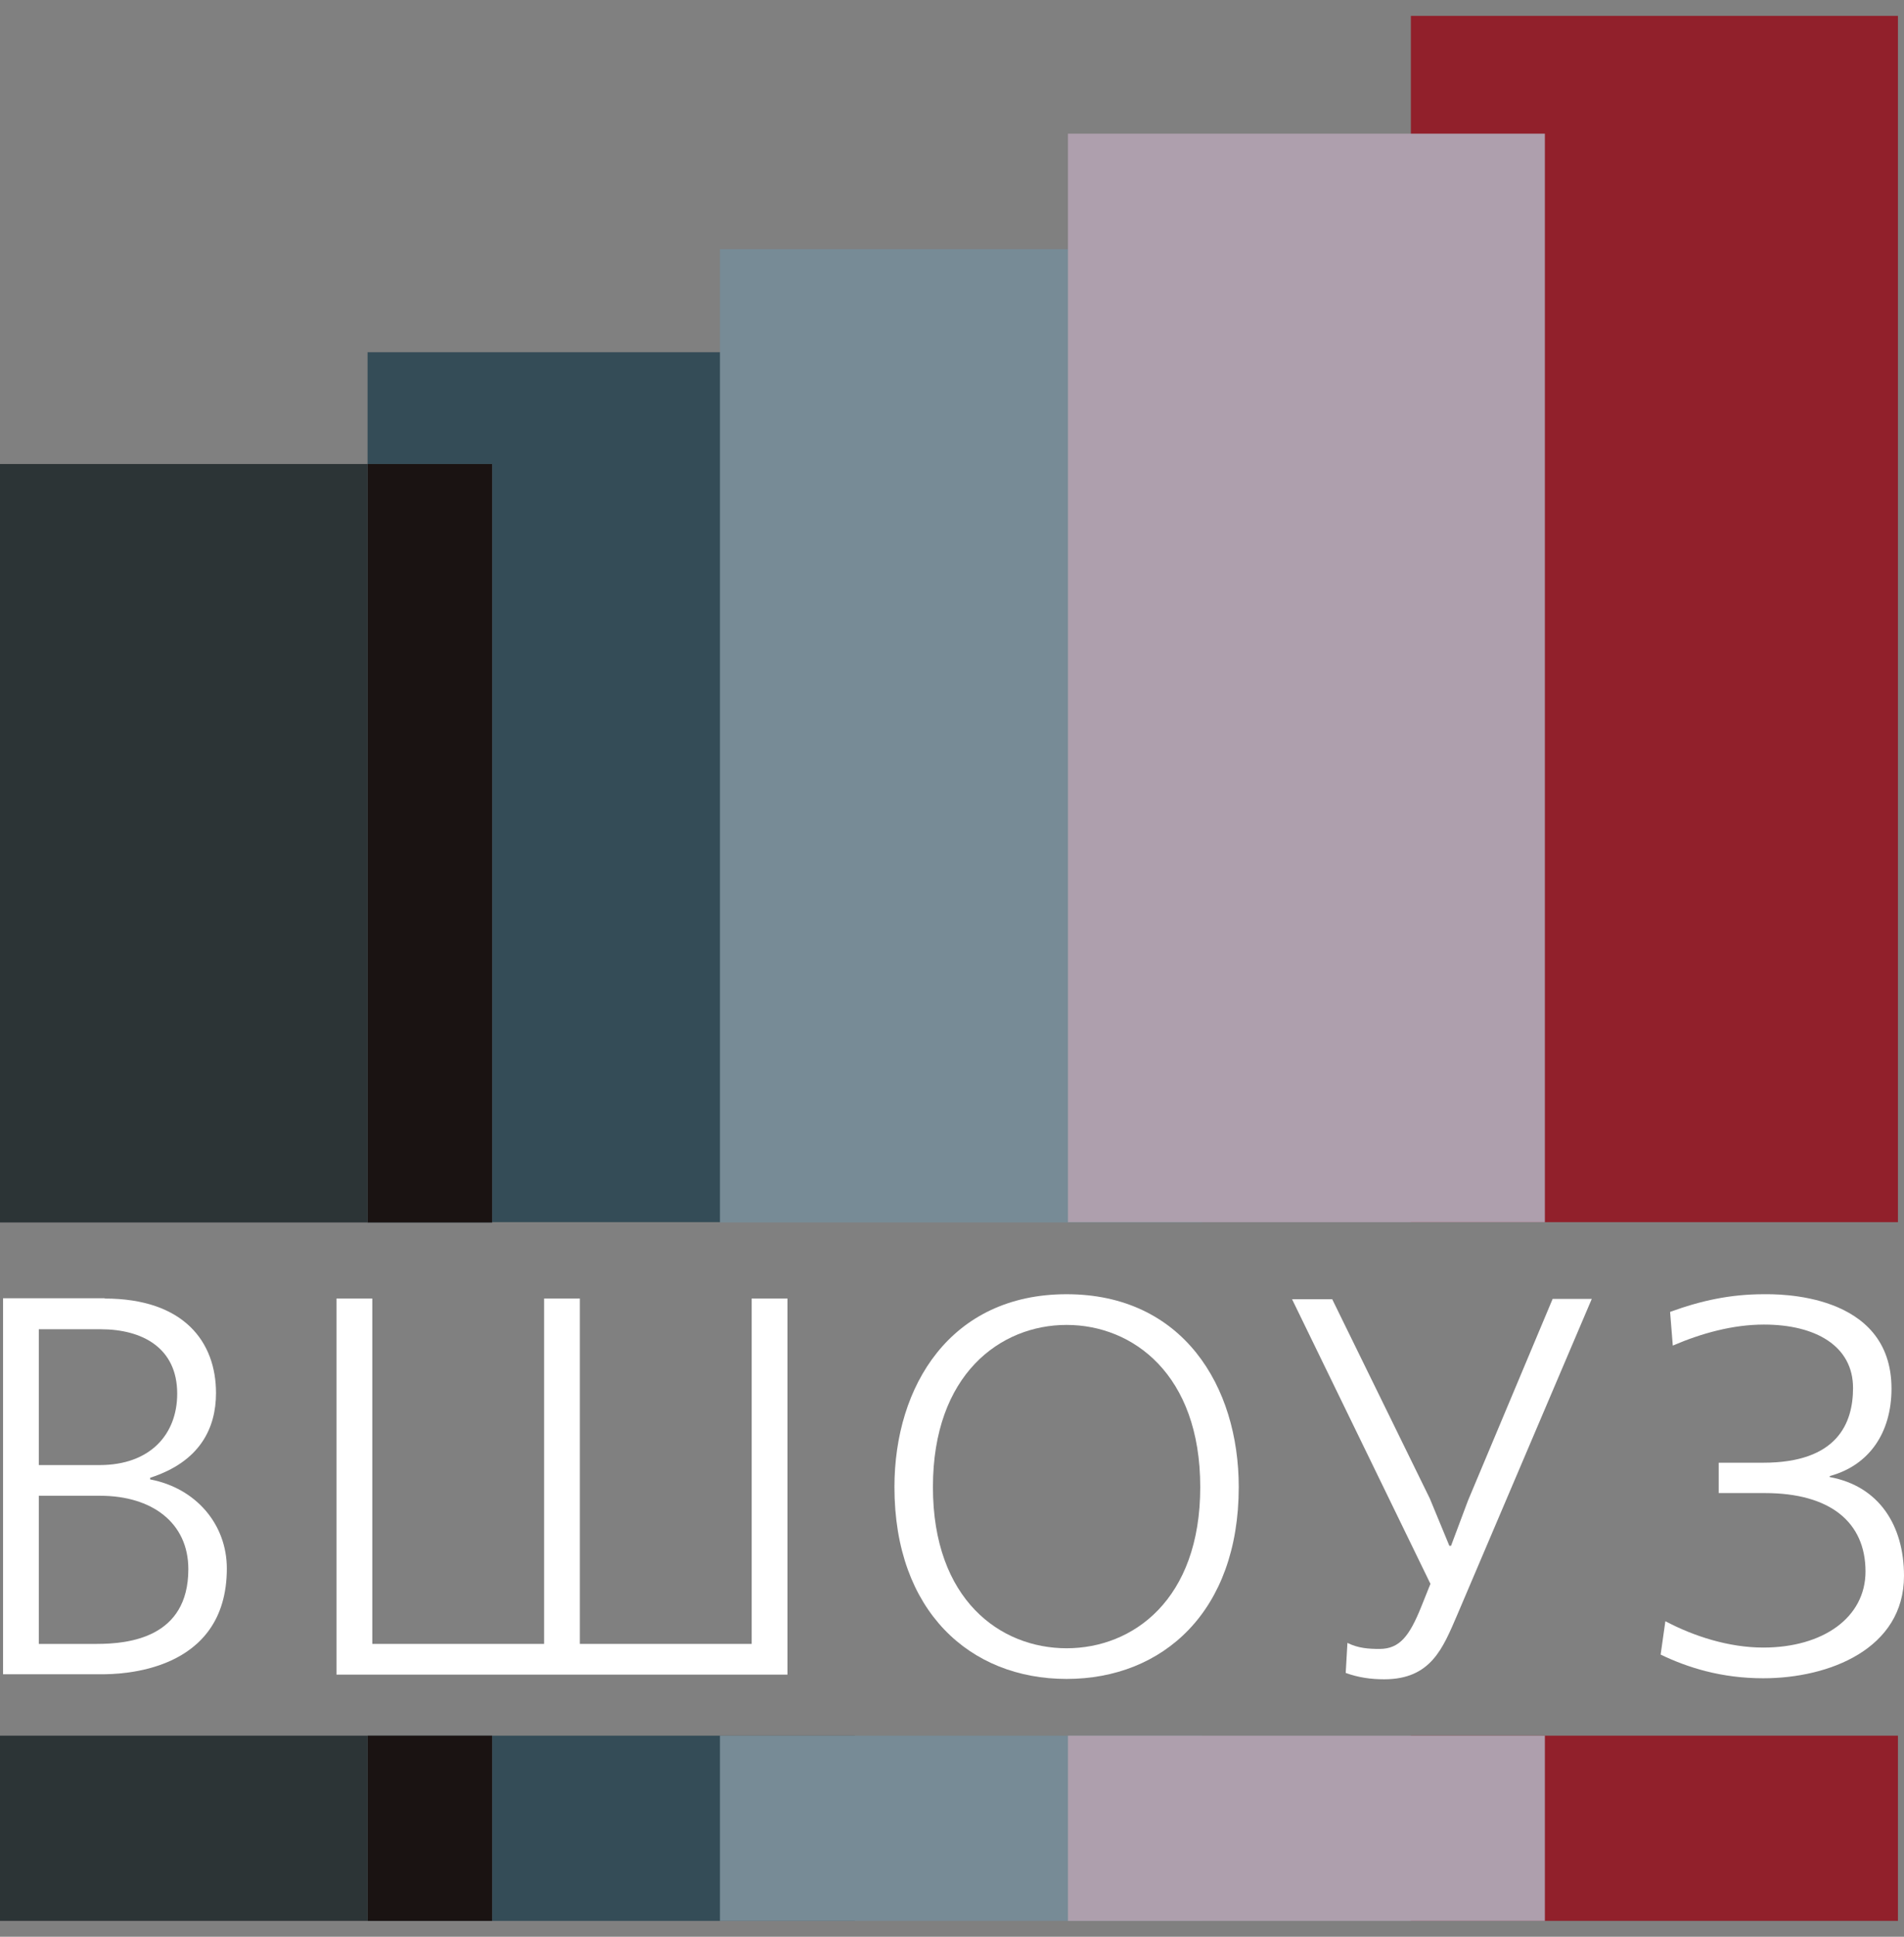
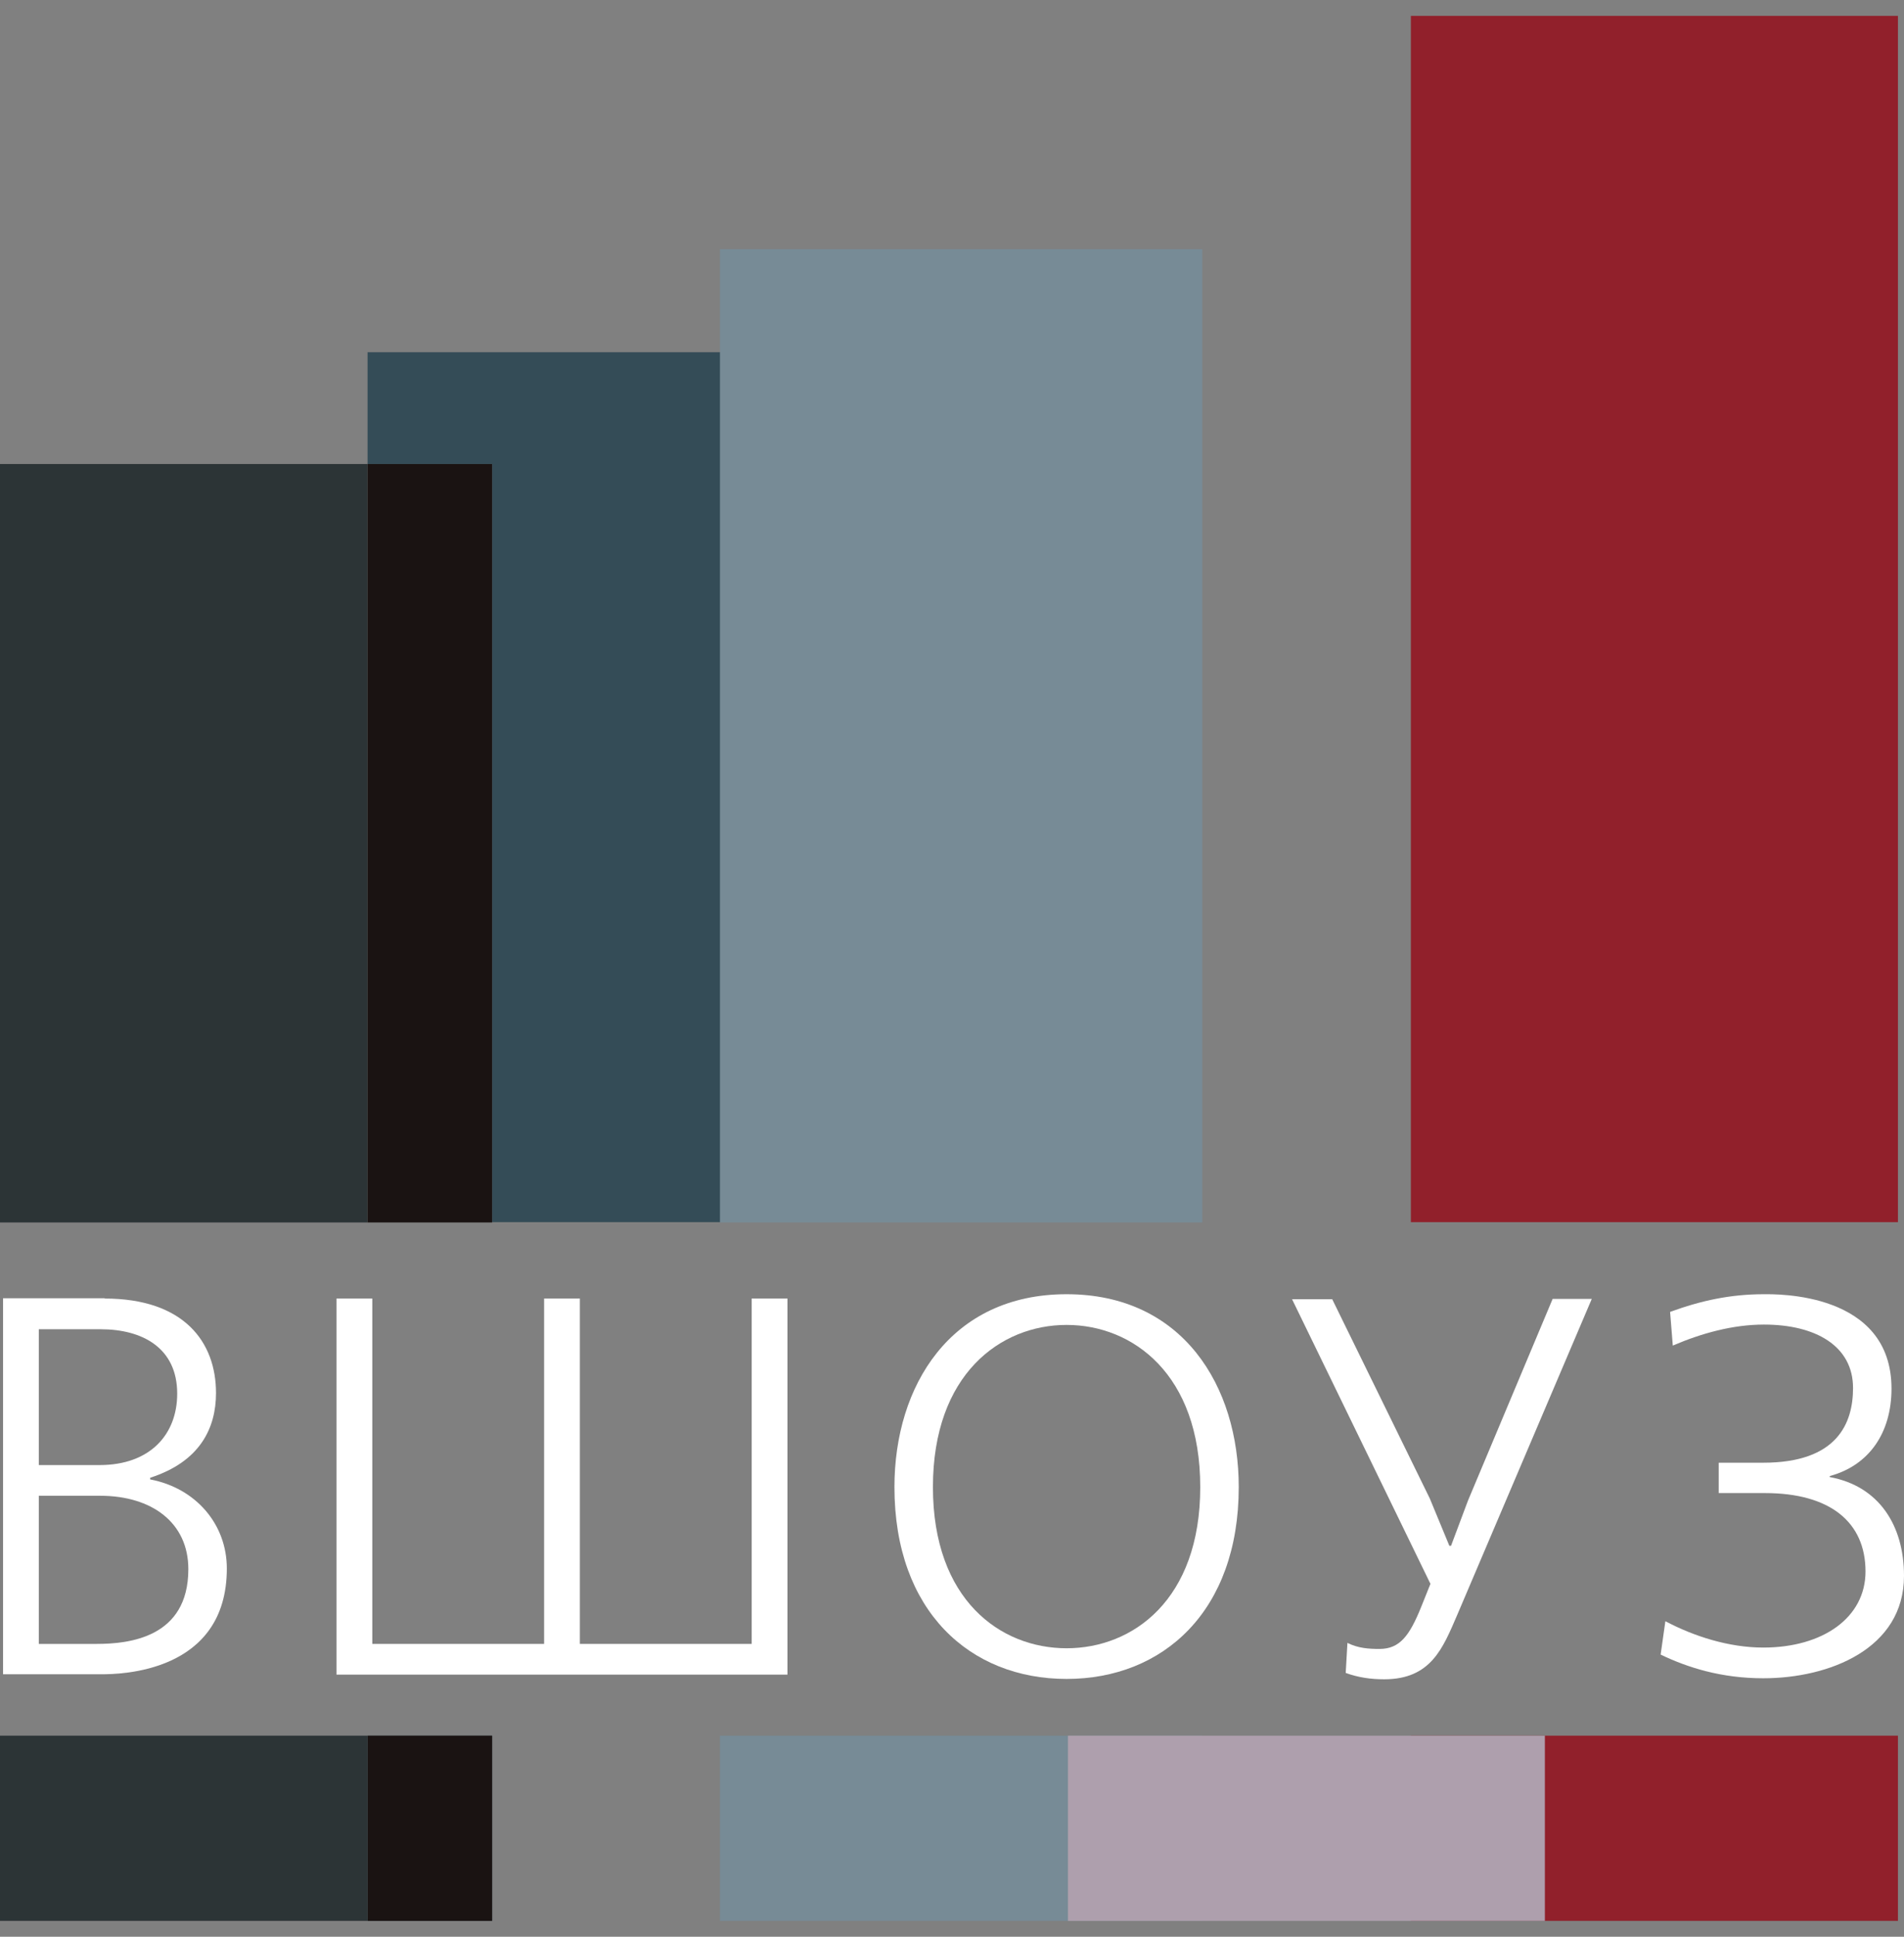
<svg xmlns="http://www.w3.org/2000/svg" width="60" height="61" viewBox="0 0 60 61" fill="none">
  <rect x="0" y="0" width="60" height="61" fill="#808080" stroke="none" />
  <path d="M59.809 0.5H44.46V38.493H59.809V0.5Z" fill="#91202B" />
  <path d="M11.583 11.094V14.615H15.508V38.493H26.942V11.094H11.583Z" fill="#344C57" />
  <path d="M11.583 14.615H0V38.503H11.583V14.615Z" fill="#2C3436" />
-   <path d="M15.508 14.615H11.583V38.503H15.508V14.615Z" fill="#344C57" />
  <path d="M15.508 14.615H11.583V38.503H15.508V14.615Z" fill="#1A1312" />
  <path d="M37.887 7.846H22.688V38.503H37.887V7.846Z" fill="#778B96" />
-   <path d="M48.683 4.21H33.654V38.493H48.683V4.21Z" fill="#AE9FAD" />
  <path d="M59.809 54.667H44.46V60.5H59.809V54.667Z" fill="#91202B" />
-   <path d="M15.508 54.667V60.5H11.583H26.942V54.667H15.508Z" fill="#344C57" />
  <path d="M11.583 54.667H0V60.5H11.583V54.667Z" fill="#2C3436" />
  <path d="M15.508 54.667H11.583V60.5H15.508V54.667Z" fill="#344C57" />
  <path d="M15.508 54.667H11.583V60.5H15.508V54.667Z" fill="#1A1312" />
  <path d="M37.887 54.667H22.688V60.5H37.887V54.667Z" fill="#778B96" />
  <path d="M48.683 54.667H33.654V60.5H48.683V54.667Z" fill="#AE9FAD" />
  <path d="M3.297 40.899C5.797 40.899 6.807 42.266 6.807 43.874C6.807 44.988 6.297 46.039 4.733 46.543V46.596C6.169 46.869 7.148 48.004 7.148 49.402C7.148 52.702 3.755 52.733 3.191 52.733H0.096V40.889H3.297V40.899ZM1.223 46.144H3.138C4.733 46.144 5.584 45.177 5.584 43.895C5.584 42.455 4.489 41.866 3.17 41.866H1.223V46.144ZM1.223 51.777H3.042C4.052 51.777 5.935 51.588 5.935 49.423C5.935 47.951 4.776 47.111 3.159 47.111H1.223V51.777Z" fill="white" />
  <path d="M18.273 40.899V51.777H23.687V40.899H24.815V52.744H10.604V40.899H11.732V51.777H17.146V40.899H18.273Z" fill="white" />
  <path d="M33.611 40.763C37.27 40.763 39.036 43.653 39.036 46.837C39.036 50.747 36.653 52.88 33.611 52.88C30.569 52.88 28.186 50.747 28.186 46.837C28.186 43.653 29.952 40.763 33.611 40.763ZM33.611 51.914C35.696 51.914 37.823 50.39 37.823 46.837C37.823 43.285 35.696 41.73 33.611 41.73C31.526 41.73 29.399 43.285 29.399 46.837C29.399 50.39 31.526 51.914 33.611 51.914Z" fill="white" />
  <path d="M41.971 40.899L45.056 47.195L45.673 48.687H45.726L46.258 47.268L48.928 40.91H50.161L45.917 50.873C45.471 51.903 45.098 52.891 43.62 52.891C43.205 52.891 42.812 52.838 42.407 52.691L42.461 51.745C42.801 51.914 43.131 51.935 43.471 51.935C44.109 51.935 44.418 51.525 44.79 50.6L45.077 49.885L40.716 40.92H41.982L41.971 40.899Z" fill="white" />
  <path d="M54.161 46.07H55.565C57.905 46.07 58.394 44.819 58.394 43.716C58.394 42.392 57.213 41.719 55.586 41.719C54.607 41.719 53.618 41.992 52.714 42.381L52.629 41.32C53.608 40.962 54.533 40.763 55.586 40.763C55.958 40.763 59.606 40.679 59.606 43.737C59.606 45.124 58.904 46.154 57.66 46.49V46.522C59.213 46.806 60 48.046 60 49.633C60 51.935 57.639 52.859 55.565 52.859C54.246 52.859 53.182 52.523 52.331 52.113L52.48 51.062C53.373 51.535 54.48 51.892 55.565 51.892C57.447 51.892 58.787 50.947 58.787 49.496C58.787 47.941 57.671 47.026 55.618 47.026H54.161V46.06V46.07Z" fill="white" />
</svg>